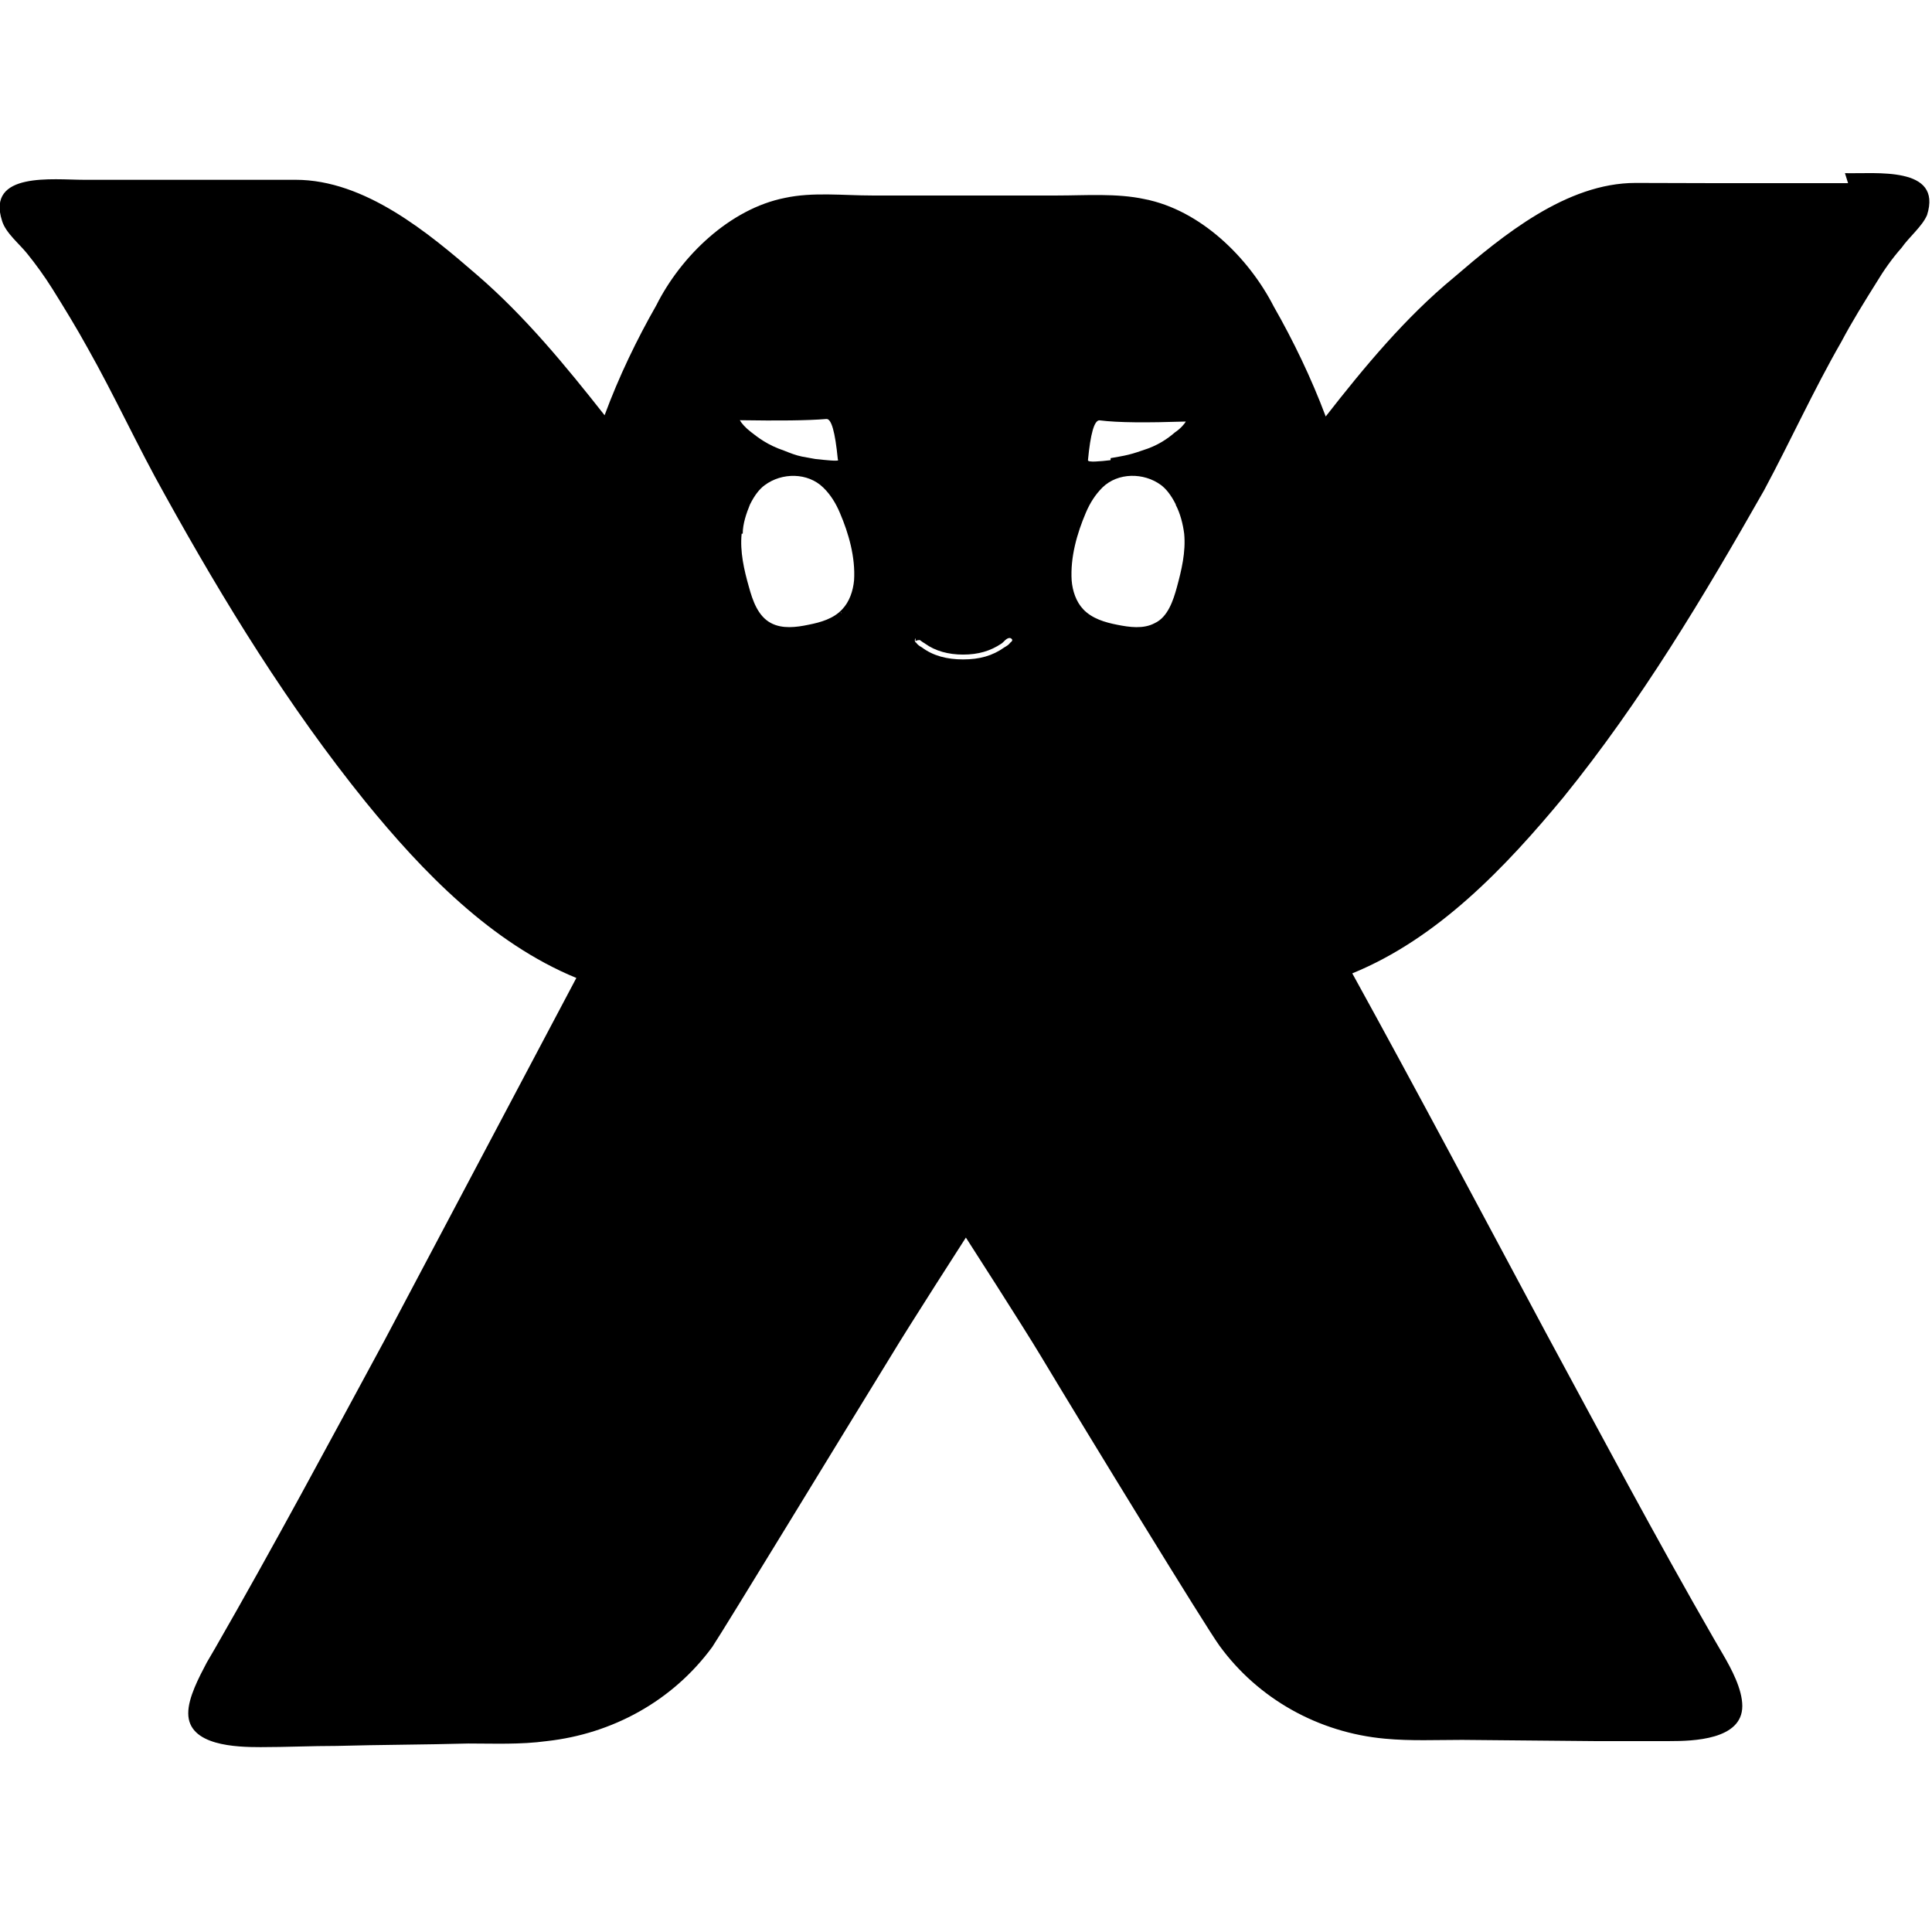
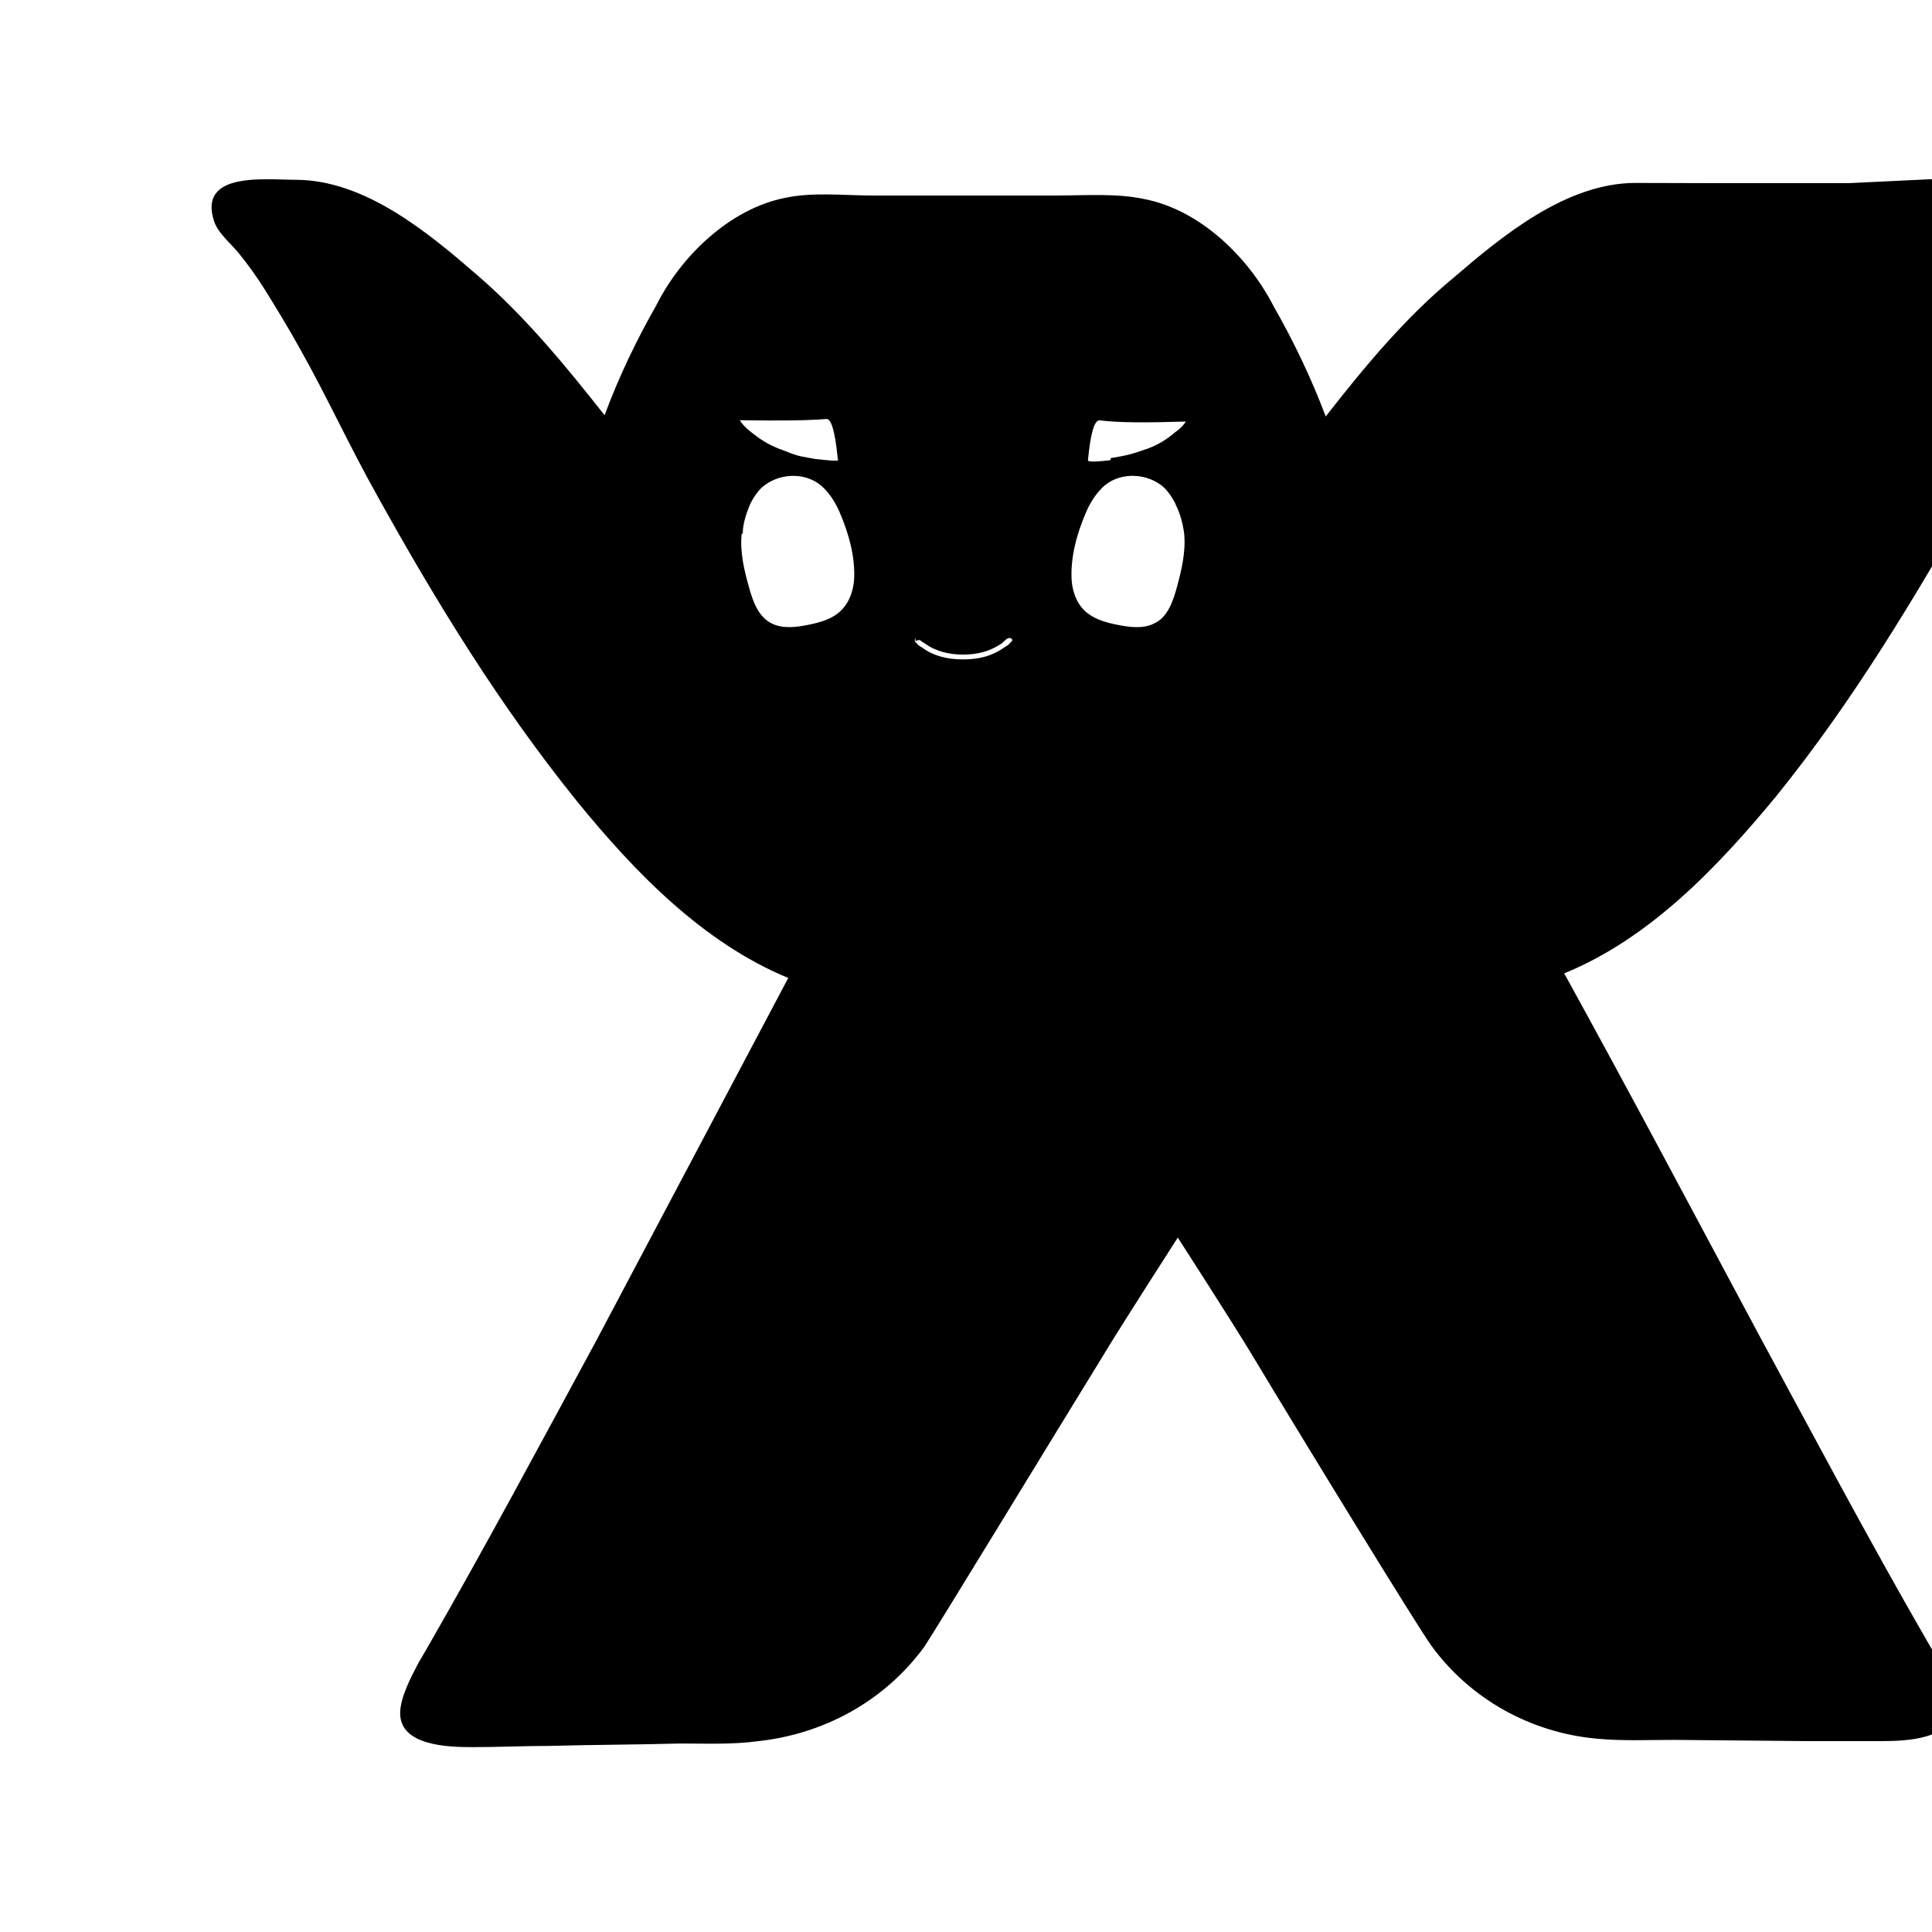
<svg xmlns="http://www.w3.org/2000/svg" viewBox="0 0 16 16" fill-rule="evenodd" clip-rule="evenodd" stroke-linejoin="round" stroke-miterlimit="1.414">
-   <path d="M15.305 1.517H14.27l-.725-.002c-.573 0-1.102.437-1.506.784-.4.33-.74.74-1.06 1.15-.12-.32-.27-.63-.43-.91-.21-.41-.61-.8-1.07-.89-.23-.05-.49-.03-.72-.03H7.22c-.234 0-.49-.03-.72.02-.454.09-.86.48-1.065.89-.16.28-.31.59-.428.91-.323-.41-.66-.82-1.054-1.16-.404-.35-.93-.79-1.505-.79H.693c-.25 0-.808-.07-.676.34.03.1.143.19.207.27.073.09.145.19.208.29.1.16.198.32.292.49.226.4.417.82.642 1.22.493.89 1.022 1.75 1.66 2.54.472.58 1.042 1.17 1.747 1.46l-1.588 3c-.46.85-.92 1.71-1.403 2.55l-.07.12c-.063.12-.154.29-.153.42 0 .27.4.28.6.28.21 0 .42-.01.63-.01.36-.01.72-.01 1.09-.02.21 0 .43.01.65-.02.54-.06 1.04-.33 1.37-.78.1-.15 1.08-1.76 1.48-2.41.15-.25.62-.98.62-.98s.47.73.62.98c.39.65 1.37 2.25 1.48 2.4.32.44.82.72 1.37.77.21.02.43.01.64.01l1.09.01h.63c.19 0 .6-.01.6-.29 0-.14-.09-.308-.16-.428l-.07-.12c-.49-.85-.94-1.7-1.4-2.55-.53-.99-1.06-1.99-1.6-2.97.71-.29 1.27-.88 1.75-1.46.64-.79 1.16-1.66 1.66-2.54.22-.41.41-.83.64-1.23.09-.17.19-.33.29-.49.06-.1.13-.2.21-.29.06-.087.17-.176.21-.27.13-.41-.43-.34-.68-.347zM7.582 5.285c-.003.004-.006.01-.006.016 0 .01.004.02.01.02.014.02.03.03.048.04.093.07.208.1.342.1.136 0 .244-.03.342-.1.017-.01.035-.02.05-.04.014-.01.02-.02.01-.03-.01-.01-.024-.01-.04 0s-.03.03-.046.04c-.09.06-.19.09-.316.09-.123 0-.23-.03-.314-.09-.017-.01-.03-.02-.044-.03-.01 0-.026 0-.036.01zm2.155-1.108c-.037-.074-.078-.127-.122-.16-.142-.105-.357-.105-.485.02-.06.06-.104.13-.137.208-.074.173-.13.37-.118.562.007.086.036.176.097.24.073.076.178.107.28.127.1.02.217.037.31-.013.11-.05.155-.19.185-.3.038-.14.074-.29.06-.44-.01-.08-.033-.17-.07-.24zm-3.595.243c-.015.148.02.3.06.44.03.11.074.243.183.3.094.05.21.035.31.014.102-.02.208-.05.28-.128.06-.063.09-.153.098-.24.012-.19-.044-.388-.118-.56-.033-.078-.077-.15-.137-.208-.128-.126-.343-.126-.485-.02-.044.032-.085.085-.122.16-.03.073-.06.16-.06.242zm2.84.645l.003.007c-.002-.002-.003-.005-.003-.007v-.002.002zm-2.018.006h.003l-.003.01zM6.938 3.8c-.022-.224-.053-.335-.095-.33-.158.013-.396.015-.716.01.012.023.046.062.09.096.06.047.14.11.274.155.05.02.1.04.15.05l.11.02c.09.01.19.02.19.01zm2.26-.006c.053-.01.1-.017.11-.02.05-.01.1-.025.15-.043.132-.04.214-.1.272-.15.045-.03.08-.07.09-.09-.32.01-.557.01-.715-.01-.043 0-.074.11-.095.33-.002.02.1.01.187 0z" />
+   <path d="M15.305 1.517H14.27l-.725-.002c-.573 0-1.102.437-1.506.784-.4.33-.74.74-1.06 1.15-.12-.32-.27-.63-.43-.91-.21-.41-.61-.8-1.07-.89-.23-.05-.49-.03-.72-.03H7.22c-.234 0-.49-.03-.72.02-.454.09-.86.48-1.065.89-.16.28-.31.59-.428.91-.323-.41-.66-.82-1.054-1.16-.404-.35-.93-.79-1.505-.79c-.25 0-.808-.07-.676.34.03.1.143.19.207.27.073.09.145.19.208.29.1.16.198.32.292.49.226.4.417.82.642 1.22.493.89 1.022 1.75 1.66 2.54.472.58 1.042 1.17 1.747 1.46l-1.588 3c-.46.85-.92 1.71-1.403 2.55l-.07.12c-.063.12-.154.29-.153.42 0 .27.4.28.6.28.21 0 .42-.01.63-.01.36-.01.72-.01 1.09-.02.21 0 .43.01.65-.02.54-.06 1.04-.33 1.37-.78.1-.15 1.08-1.76 1.48-2.41.15-.25.62-.98.62-.98s.47.73.62.98c.39.65 1.37 2.25 1.48 2.4.32.44.82.72 1.37.77.21.02.43.01.64.01l1.09.01h.63c.19 0 .6-.01.6-.29 0-.14-.09-.308-.16-.428l-.07-.12c-.49-.85-.94-1.7-1.4-2.55-.53-.99-1.06-1.99-1.6-2.97.71-.29 1.27-.88 1.75-1.46.64-.79 1.16-1.66 1.66-2.54.22-.41.41-.83.64-1.23.09-.17.19-.33.29-.49.06-.1.13-.2.21-.29.06-.087.17-.176.21-.27.13-.41-.43-.34-.68-.347zM7.582 5.285c-.003.004-.006.01-.006.016 0 .01.004.02.01.02.014.02.03.03.048.04.093.07.208.1.342.1.136 0 .244-.03.342-.1.017-.01.035-.02.05-.04.014-.01.02-.02.01-.03-.01-.01-.024-.01-.04 0s-.03.03-.046.04c-.09.06-.19.09-.316.09-.123 0-.23-.03-.314-.09-.017-.01-.03-.02-.044-.03-.01 0-.026 0-.036.01zm2.155-1.108c-.037-.074-.078-.127-.122-.16-.142-.105-.357-.105-.485.02-.06.06-.104.13-.137.208-.074.173-.13.37-.118.562.007.086.036.176.097.24.073.076.178.107.28.127.1.02.217.037.31-.013.11-.05.155-.19.185-.3.038-.14.074-.29.06-.44-.01-.08-.033-.17-.07-.24zm-3.595.243c-.015.148.02.3.06.44.03.11.074.243.183.3.094.05.21.035.31.014.102-.02.208-.05.28-.128.06-.063.09-.153.098-.24.012-.19-.044-.388-.118-.56-.033-.078-.077-.15-.137-.208-.128-.126-.343-.126-.485-.02-.044.032-.085.085-.122.16-.03.073-.06.16-.06.242zm2.84.645l.003.007c-.002-.002-.003-.005-.003-.007v-.002.002zm-2.018.006h.003l-.003.01zM6.938 3.8c-.022-.224-.053-.335-.095-.33-.158.013-.396.015-.716.01.012.023.046.062.09.096.06.047.14.11.274.155.05.02.1.04.15.05l.11.02c.09.01.19.02.19.01zm2.26-.006c.053-.01.1-.017.11-.02.05-.01.1-.025.15-.043.132-.04.214-.1.272-.15.045-.03.08-.07.09-.09-.32.01-.557.01-.715-.01-.043 0-.074.11-.095.33-.002.02.1.01.187 0z" />
</svg>